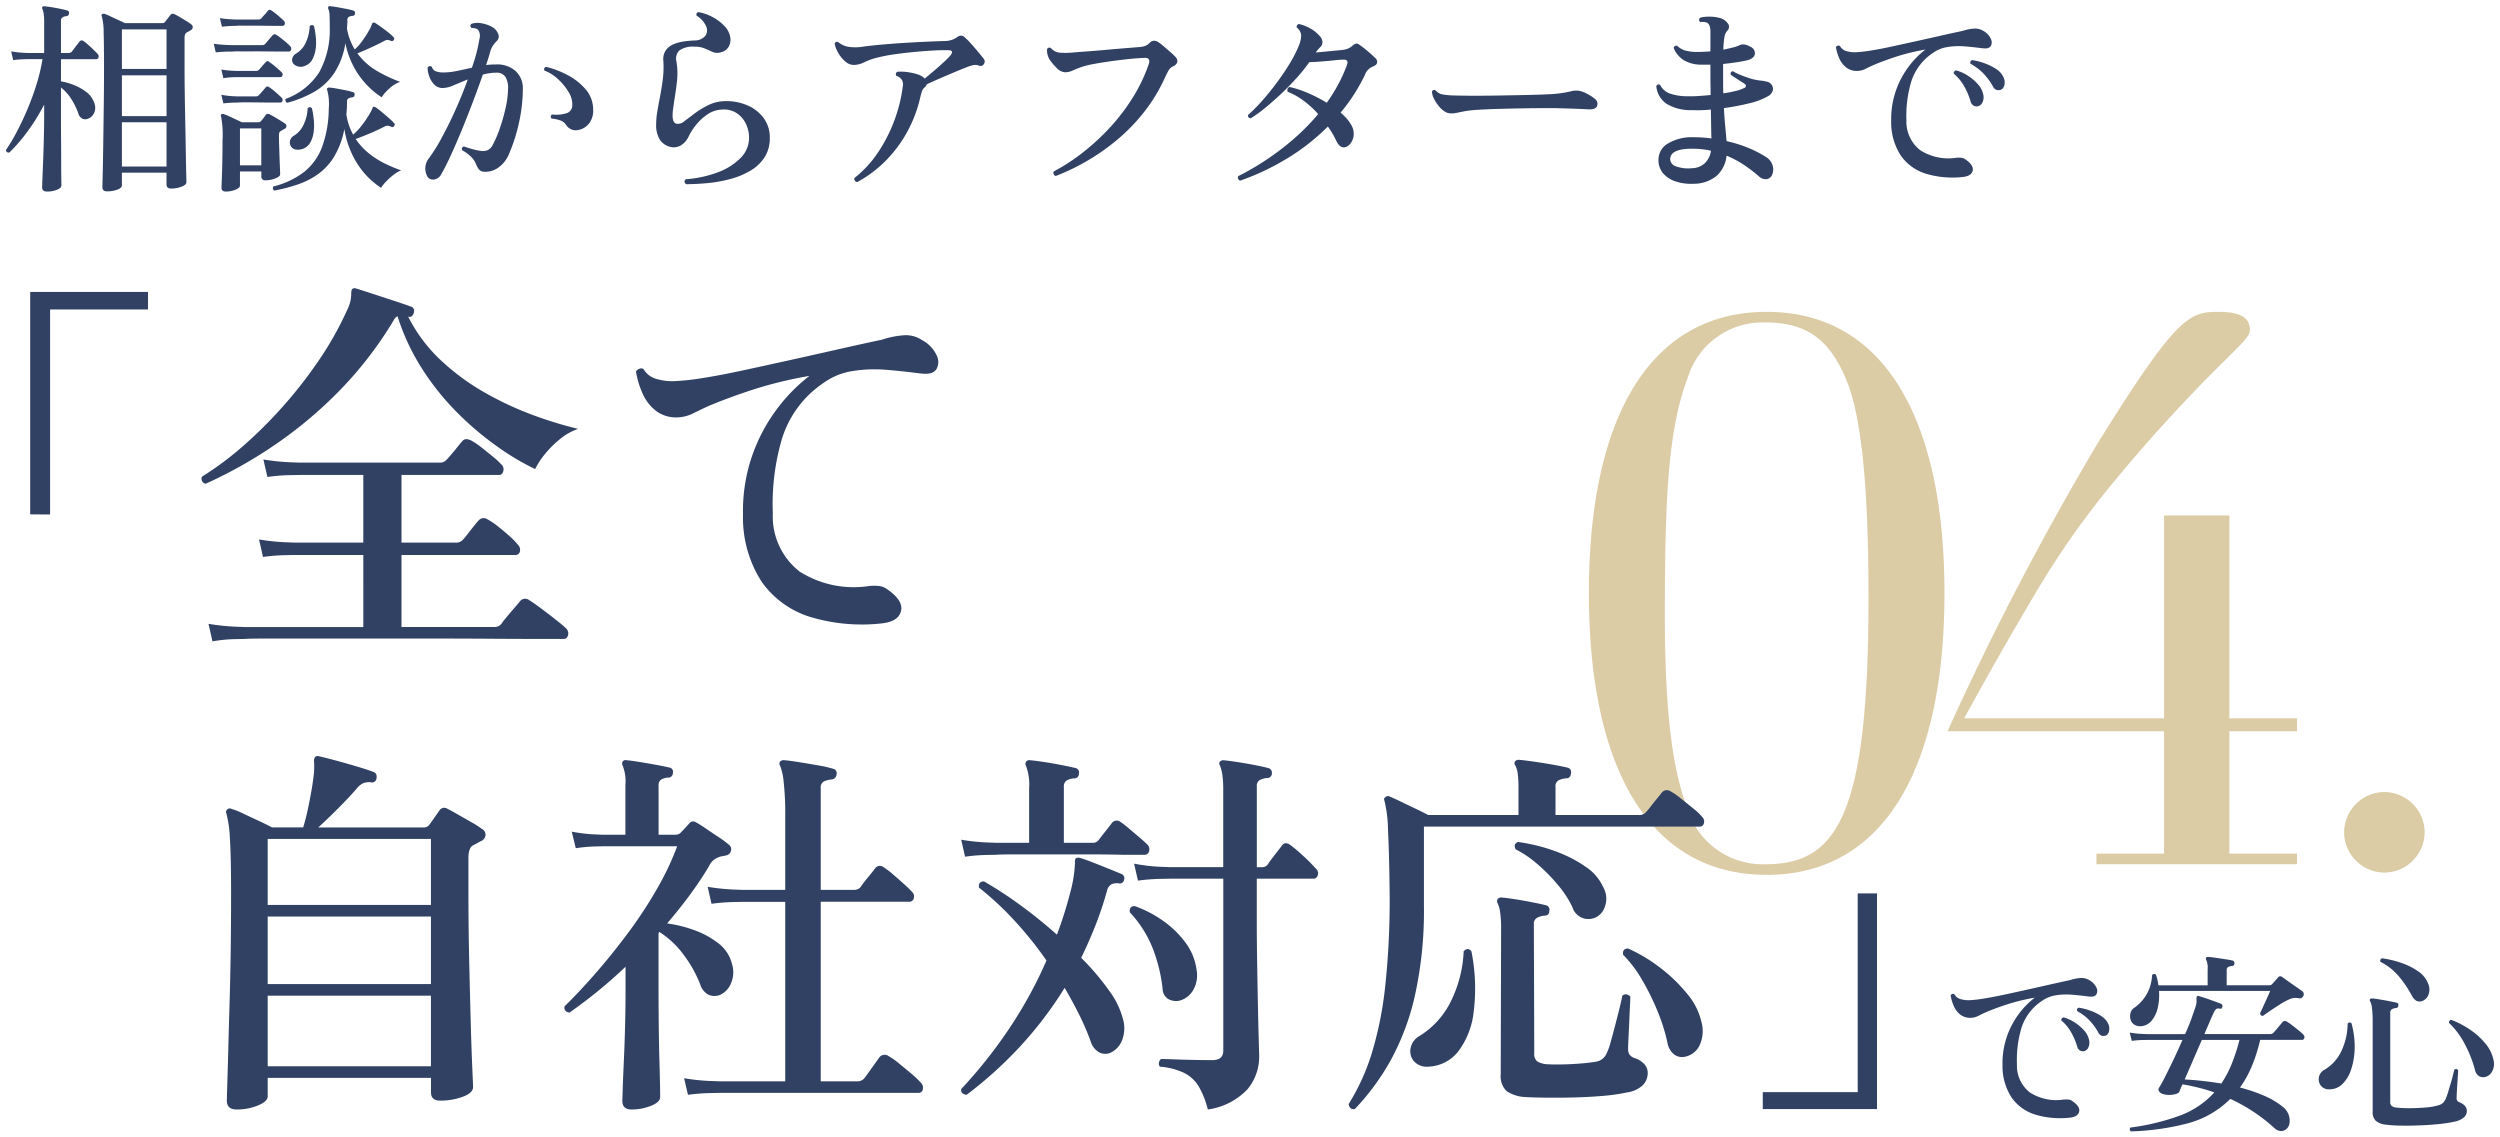
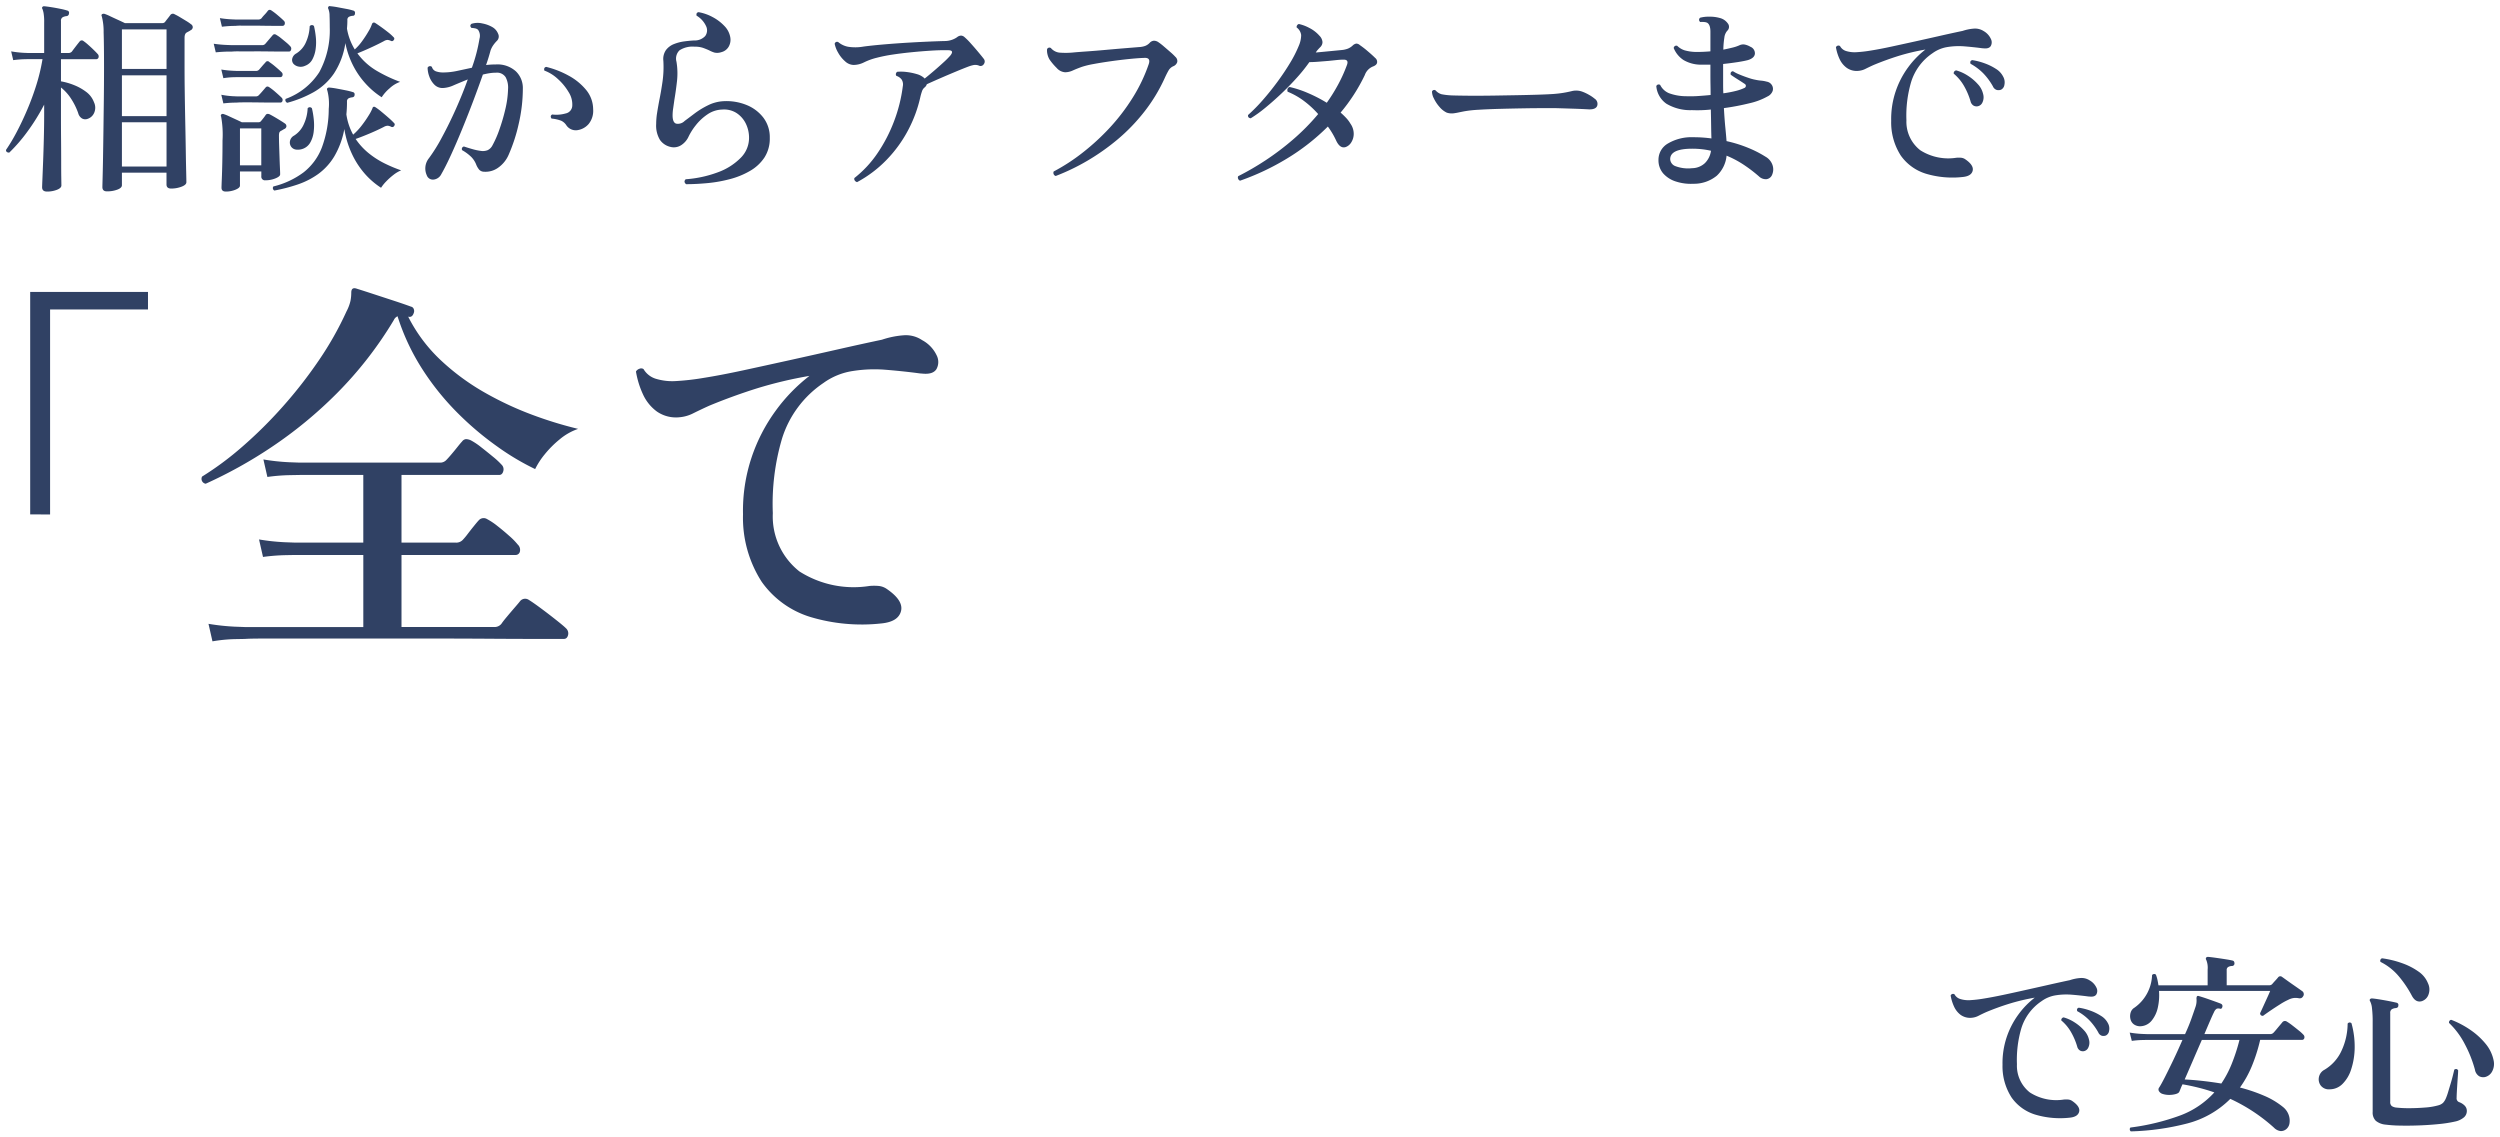
<svg xmlns="http://www.w3.org/2000/svg" width="207.295" height="94.318" viewBox="0 0 207.295 94.318">
  <g id="グループ_68835" data-name="グループ 68835" transform="translate(-164.891 -8398.34)">
    <g id="グループ_67726" data-name="グループ 67726" transform="translate(146.785 8394.421)">
-       <path id="パス_164824" data-name="パス 164824" d="M31.122-22.491c0-14.49-5.04-23.31-14.742-23.31-9.639,0-14.742,8.694-14.742,23.31C1.638-7.812,6.741.882,16.38.882S31.122-7.812,31.122-22.491ZM9.828-40.32a6.485,6.485,0,0,1,6.489-4.6c3.528,0,5.355,1.575,6.678,4.788,1.2,2.9,1.827,8.442,1.827,18.081C24.822-4.1,22.239,0,16.317,0A6.544,6.544,0,0,1,9.765-4.725C8.82-7.308,7.938-11.34,7.938-20.538,7.938-30.3,8.19-35.973,9.828-40.32Zm46.62-3.969c0-.756-.378-1.512-2.583-1.512-2.394,0-3.4.189-10.08,10.962A242.969,242.969,0,0,0,31.374-11.025H49.329V-.882H43.722V0H60.354V-.882H54.747V-11.025h5.607V-12.1H54.747V-28.917H49.329V-12.1H32.76c1.89-3.465,3.717-6.678,5.733-10.08a71.456,71.456,0,0,1,6.867-9.765A132.188,132.188,0,0,1,54.5-41.9C55.755-43.155,56.448-43.785,56.448-44.289ZM70.938-2.646A3.361,3.361,0,0,0,67.6-5.985,3.361,3.361,0,0,0,64.26-2.646,3.361,3.361,0,0,0,67.6.693,3.361,3.361,0,0,0,70.938-2.646Z" transform="translate(148.215 75.579)" fill="#dbcca5" />
      <g id="グループ_67719" data-name="グループ 67719" transform="translate(0 0)">
        <path id="パス_164825" data-name="パス 164825" d="M20.394-9.009V-27.456h9.768V-26H22.044v17ZM35.508,1.518,35.178.066A18.477,18.477,0,0,0,37.307.3l.875.033h9.834V-5.643H42.372l-.841.016a16.354,16.354,0,0,0-1.832.148l-.33-1.452a17.512,17.512,0,0,0,2.112.231l.891.033h5.643v-5.61h-5.28l-.858.016a15.49,15.49,0,0,0-1.815.149l-.33-1.452a17.512,17.512,0,0,0,2.112.231l.891.033H54.351a.7.7,0,0,0,.561-.231q.132-.132.4-.446t.528-.643q.264-.33.363-.429a.45.45,0,0,1,.33-.2,1.039,1.039,0,0,1,.4.1,5.493,5.493,0,0,1,.841.561q.511.4,1.007.809a6.271,6.271,0,0,1,.693.643.532.532,0,0,1,.148.545q-.083.314-.346.314H51.183v5.61h4.488a.739.739,0,0,0,.594-.231,5.283,5.283,0,0,0,.4-.479q.264-.346.545-.693t.379-.446a.54.54,0,0,1,.693-.1,5.493,5.493,0,0,1,.842.561q.511.4,1.007.842a5.588,5.588,0,0,1,.693.709A.6.6,0,0,1,61-5.924a.36.36,0,0,1-.38.281H51.183V.33h7.656a.733.733,0,0,0,.627-.264q.132-.2.462-.594t.66-.776q.33-.379.429-.512a.539.539,0,0,1,.726-.1q.33.2.973.676t1.271.974q.627.495.825.693a.573.573,0,0,1,.181.578q-.083.313-.346.313H62.238q-1.584,0-3.845-.016t-4.851-.016H40.029q-1.452,0-1.815.033l-.858.016A12.778,12.778,0,0,0,35.508,1.518ZM34.947-11.55a.409.409,0,0,1-.3-.594,25.456,25.456,0,0,0,3.333-2.475,36.535,36.535,0,0,0,3.349-3.317,37.25,37.25,0,0,0,3-3.844,26.933,26.933,0,0,0,2.293-4.059,3.562,3.562,0,0,0,.33-.874,3.612,3.612,0,0,0,.066-.677q0-.495.462-.33.429.132,1.336.429l1.815.594q.907.3,1.336.462a.3.3,0,0,1,.231.2.429.429,0,0,1,0,.33q-.132.4-.462.3a12.963,12.963,0,0,0,2.739,3.647,19.137,19.137,0,0,0,3.68,2.69,26.97,26.97,0,0,0,3.993,1.848,32.939,32.939,0,0,0,3.68,1.122,4.79,4.79,0,0,0-1.518.858,8.441,8.441,0,0,0-1.254,1.254,6.3,6.3,0,0,0-.792,1.221A20.885,20.885,0,0,1,59.1-14.652a25.4,25.4,0,0,1-3.3-2.8,21.769,21.769,0,0,1-2.9-3.614,18.31,18.31,0,0,1-2.046-4.372.865.865,0,0,0-.149.1.582.582,0,0,0-.149.2A31.6,31.6,0,0,1,45.8-19.024a35.32,35.32,0,0,1-5.445,4.471A37.564,37.564,0,0,1,34.947-11.55ZM90.981.033A14.838,14.838,0,0,1,85.09-.5a7.707,7.707,0,0,1-4.042-2.921A9.823,9.823,0,0,1,79.5-9.009a13.965,13.965,0,0,1,.71-4.719,14.184,14.184,0,0,1,2.013-3.894,14.15,14.15,0,0,1,2.788-2.871,34.431,34.431,0,0,0-4.422,1.056q-1.98.627-3.894,1.419-.66.3-1.287.61a3.075,3.075,0,0,1-1.188.347,2.78,2.78,0,0,1-1.865-.479A3.637,3.637,0,0,1,71.2-18.975a7.32,7.32,0,0,1-.577-1.881.527.527,0,0,1,.3-.231.342.342,0,0,1,.33.033,1.79,1.79,0,0,0,.99.792,4.708,4.708,0,0,0,1.683.2,20.561,20.561,0,0,0,2.31-.264q1.452-.231,3.284-.627t3.844-.841q2.013-.445,3.977-.891t3.68-.808a7.312,7.312,0,0,1,1.765-.363,2.418,2.418,0,0,1,1.567.4,2.764,2.764,0,0,1,1.2,1.254,1.212,1.212,0,0,1-.017,1.155q-.3.462-1.188.363a2.678,2.678,0,0,1-.33-.033q-1.254-.165-2.657-.28a11.506,11.506,0,0,0-2.756.1A5.576,5.576,0,0,0,86.163-19.9a8.659,8.659,0,0,0-3.432,4.62,19.085,19.085,0,0,0-.759,6.171,5.8,5.8,0,0,0,2.211,4.835,8.386,8.386,0,0,0,5.808,1.2,4.37,4.37,0,0,1,.759,0,1.421,1.421,0,0,1,.693.264q1.386.957,1.155,1.831T90.981.033Z" transform="translate(0.215 55.579)" fill="#304164" stroke="rgba(0,0,0,0)" stroke-width="1" />
-         <path id="パス_164826" data-name="パス 164826" d="M6.5,2.336q-.8,0-.8-.736,0-.128.032-1.184t.08-2.784Q5.856-4.1,5.92-6.256t.1-4.56q.032-2.4.032-4.736,0-3.136-.1-4.592a9.856,9.856,0,0,0-.288-2.064.243.243,0,0,1,.064-.32.281.281,0,0,1,.352-.064,6.293,6.293,0,0,1,.96.384q.608.288,1.264.592t1.136.56h2.592q.192-.608.368-1.424t.32-1.648q.144-.832.208-1.472a7.008,7.008,0,0,0,0-.96.415.415,0,0,1,.128-.352q.1-.1.32-.032.448.1,1.328.336t1.76.5q.88.256,1.36.448.352.1.288.512a.372.372,0,0,1-.48.352,1.283,1.283,0,0,0-.672.1,1.606,1.606,0,0,0-.512.448q-.608.7-1.488,1.584t-1.68,1.616h8.736a.551.551,0,0,0,.448-.192q.192-.256.448-.624t.416-.592A.467.467,0,0,1,24-22.592q.32.16.88.48l1.12.64a7.542,7.542,0,0,1,.848.544.537.537,0,0,1,.3.544.621.621,0,0,1-.4.48q-.128.064-.3.16t-.3.16q-.416.192-.416,1.056v2.688q0,3.008.064,5.856t.128,5.152q.064,2.3.128,3.712t.064,1.6q0,.48-.848.8a5.264,5.264,0,0,1-1.872.32q-.768,0-.768-.672V-.288H9.088V1.248q0,.416-.8.752A4.586,4.586,0,0,1,6.5,2.336ZM9.088-1.248H22.624V-7.1H9.088Zm0-6.816H22.624v-5.6H9.088Zm0-6.56H22.624V-20.1H9.088ZM43.936,1.12l-.32-1.376a16.982,16.982,0,0,0,2.048.224L46.528,0H52V-14.88H48.512l-.832.016a15.929,15.929,0,0,0-1.792.144l-.32-1.408a17.917,17.917,0,0,0,2.064.224l.848.032H52v-6.144a23.561,23.561,0,0,0-.128-2.8,4.926,4.926,0,0,0-.288-1.328.32.32,0,0,1,0-.384.442.442,0,0,1,.32-.1q.416.032,1.216.16t1.616.272a9.2,9.2,0,0,1,1.2.272.379.379,0,0,1,.32.48.439.439,0,0,1-.416.416,1.849,1.849,0,0,0-.624.16.538.538,0,0,0-.272.544v8.448H57.7a.677.677,0,0,0,.544-.224,8.812,8.812,0,0,1,.608-.8q.448-.544.608-.768a.48.48,0,0,1,.672-.1,6.011,6.011,0,0,1,.784.592q.464.4.912.8a8.1,8.1,0,0,1,.672.656.506.506,0,0,1,.16.544.376.376,0,0,1-.384.288H54.944V0h3.008a.71.71,0,0,0,.608-.256q.224-.288.656-.9l.592-.832a.554.554,0,0,1,.768-.1,6.1,6.1,0,0,1,.88.624q.528.432,1.04.864A7.261,7.261,0,0,1,63.232.1a.6.6,0,0,1,.176.576A.352.352,0,0,1,63.04.96H46.528l-.816.016A15.859,15.859,0,0,0,43.936,1.12ZM39.264,2.336q-.768,0-.768-.7,0-.128.032-1.1t.1-2.416q.064-1.44.1-3.008t.032-2.912V-9.5A39.668,39.668,0,0,1,34.112-5.7q-.48-.064-.416-.512,1.28-1.248,2.656-2.832T39.04-12.4A36.432,36.432,0,0,0,41.392-16a23.09,23.09,0,0,0,1.648-3.488H36.9l-.7.016a12.769,12.769,0,0,0-1.568.144L34.3-20.7a13.572,13.572,0,0,0,1.824.224l.768.032h1.856v-4.128a3.556,3.556,0,0,0-.224-1.6.346.346,0,0,1,0-.352.314.314,0,0,1,.32-.1q.384.032,1.072.144t1.392.24q.7.128,1.088.224a.351.351,0,0,1,.288.448.373.373,0,0,1-.416.384,1.36,1.36,0,0,0-.544.16.538.538,0,0,0-.224.512v4.064h1.408a.6.6,0,0,0,.384-.128q.16-.16.384-.4t.416-.464a.408.408,0,0,1,.512-.032q.352.192.864.544t1.04.7a7.687,7.687,0,0,1,.816.608.453.453,0,0,1,.176.512.5.5,0,0,1-.432.384q-.128.032-.32.064a1.137,1.137,0,0,0-.32.1,1.339,1.339,0,0,0-.736.7q-.7,1.184-1.584,2.384t-1.9,2.384a10.72,10.72,0,0,1,2.3.576,7.149,7.149,0,0,1,1.968,1.088,3.058,3.058,0,0,1,1.1,1.664,2.313,2.313,0,0,1-.064,1.616,1.8,1.8,0,0,1-.9.976,1.247,1.247,0,0,1-.96,0,1.414,1.414,0,0,1-.7-.864,10.38,10.38,0,0,0-1.392-2.48,7.521,7.521,0,0,0-2-1.872l-.064.1v4.512q0,1.376.016,2.9t.048,2.848Q41.6-.7,41.616.208t.016,1.1q0,.416-.752.72A4.271,4.271,0,0,1,39.264,2.336Zm47.776,0A7.152,7.152,0,0,0,86.272.4a2.991,2.991,0,0,0-1.2-1.1,5.733,5.733,0,0,0-2-.512.387.387,0,0,1-.08-.352.5.5,0,0,1,.176-.288q.288,0,1.088.032t1.712.048q.912.016,1.456.016.9,0,.9-.8V-16.8H83.872l-.832.016a15.929,15.929,0,0,0-1.792.144l-.32-1.408a14.779,14.779,0,0,0,2.064.256l.848.032h4.48v-6.368a8.4,8.4,0,0,0-.08-1.312,3.306,3.306,0,0,0-.176-.7q-.128-.224-.032-.352a.374.374,0,0,1,.32-.128q.384.032,1.12.144t1.472.256q.736.144,1.088.24a.394.394,0,0,1,.32.448.373.373,0,0,1-.416.384,1.642,1.642,0,0,0-.576.16.548.548,0,0,0-.256.544v6.688h.416a.559.559,0,0,0,.512-.256q.16-.256.576-.784t.576-.752q.256-.352.672-.064a12.157,12.157,0,0,1,1.136.96A12.2,12.2,0,0,1,96-17.632a.506.506,0,0,1,.16.544.376.376,0,0,1-.384.288H91.1v3.36q0,1.792.032,3.664t.064,3.5q.032,1.632.064,2.752T91.3-2.112A4.242,4.242,0,0,1,90.32.672,5.586,5.586,0,0,1,87.04,2.336Zm-20-1.216q-.512-.064-.448-.48a38.979,38.979,0,0,0,3.76-4.688,35.931,35.931,0,0,0,3.312-5.968,30.647,30.647,0,0,0-2.672-3.328,25.594,25.594,0,0,0-2.928-2.72q-.064-.512.416-.512a32.076,32.076,0,0,1,2.992,1.952q1.584,1.152,3.056,2.464a33.522,33.522,0,0,0,1.1-3.472,10.965,10.965,0,0,0,.4-2.544.506.506,0,0,1,.064-.32.6.6,0,0,1,.352-.032q.416.128,1.072.384t1.328.528q.672.272,1.056.432a.373.373,0,0,1,.192.48.351.351,0,0,1-.448.288,1.145,1.145,0,0,0-.592.08.8.8,0,0,0-.368.528,28.475,28.475,0,0,1-.96,2.88q-.544,1.376-1.184,2.688a20.359,20.359,0,0,1,2.3,2.7A6.858,6.858,0,0,1,80-5.184a2.748,2.748,0,0,1-.08,1.808,1.9,1.9,0,0,1-.88.976,1.126,1.126,0,0,1-.944.032,1.513,1.513,0,0,1-.752-.9,21.112,21.112,0,0,0-.976-2.272q-.56-1.12-1.2-2.208A31.635,31.635,0,0,1,71.3-2.7,33.732,33.732,0,0,1,67.04,1.12Zm-.128-19.744-.32-1.408a16.981,16.981,0,0,0,2.048.224l.864.032h2.72v-4.512a4.343,4.343,0,0,0-.256-1.856.346.346,0,0,1,0-.352.319.319,0,0,1,.32-.128q.416.032,1.152.144t1.472.256q.736.144,1.12.24a.379.379,0,0,1,.32.48.373.373,0,0,1-.416.384,1.382,1.382,0,0,0-.592.176.564.564,0,0,0-.24.528v4.64h2.368A.586.586,0,0,0,77.984-20q.192-.256.56-.72t.56-.72a.5.5,0,0,1,.7-.064,8.12,8.12,0,0,1,.72.56l.848.72q.416.352.64.576a.566.566,0,0,1,.16.576.376.376,0,0,1-.384.288H79.936q-1.216-.032-2.864-.032H71.008q-1.184,0-1.5.032l-.832.016A15.021,15.021,0,0,0,66.912-18.624ZM84.7-6.688a1.37,1.37,0,0,1-.928-.128,1.014,1.014,0,0,1-.48-.864,13.236,13.236,0,0,0-.864-3.456,9.5,9.5,0,0,0-1.856-2.88q-.064-.512.416-.512A9.717,9.717,0,0,1,83.344-13.3,8.09,8.09,0,0,1,85.2-11.488a4.815,4.815,0,0,1,.912,2.272,2.436,2.436,0,0,1-.32,1.712A1.866,1.866,0,0,1,84.7-6.688ZM99.232,2.3q-.448.064-.512-.416a17.862,17.862,0,0,0,1.872-4.064,29.923,29.923,0,0,0,1.152-5.648A66.711,66.711,0,0,0,102.112-16q-.032-2.88-.128-4.784a11.1,11.1,0,0,0-.288-2.448q-.1-.224.064-.32a.281.281,0,0,1,.352-.064q.32.128.88.4t1.2.576q.64.3,1.12.56H112.8v-2.24a8.669,8.669,0,0,0-.064-1.2,1.93,1.93,0,0,0-.192-.656.31.31,0,0,1-.032-.352.416.416,0,0,1,.352-.128q.384.032,1.184.144t1.6.256q.8.144,1.184.24a.379.379,0,0,1,.32.48q-.032.416-.416.416a1.7,1.7,0,0,0-.608.16.548.548,0,0,0-.256.544v2.336h6.912a.717.717,0,0,0,.576-.224,5.692,5.692,0,0,0,.4-.48q.272-.352.56-.7t.384-.48a.532.532,0,0,1,.672-.1,5.476,5.476,0,0,1,.864.592q.544.432,1.072.864a4.584,4.584,0,0,1,.72.688.5.5,0,0,1,.144.512.335.335,0,0,1-.336.288H104.96v6.56a32.531,32.531,0,0,1-.752,7.472,20.544,20.544,0,0,1-2.048,5.424A19.918,19.918,0,0,1,99.232,2.3Zm14.24-.992a3.039,3.039,0,0,1-1.664-.5,1.728,1.728,0,0,1-.48-1.392l.032-12.064a9.4,9.4,0,0,0-.08-1.36,2.331,2.331,0,0,0-.208-.752.346.346,0,0,1,0-.352.374.374,0,0,1,.32-.128q.416.032,1.136.144t1.44.256q.72.144,1.1.24a.373.373,0,0,1,.288.48q0,.384-.416.384a1.591,1.591,0,0,0-.592.176.543.543,0,0,0-.272.528l.032,10.688a.81.81,0,0,0,.24.688,1.763,1.763,0,0,0,.816.24q.544.032,1.312.016t1.536-.08q.768-.064,1.28-.16a1.13,1.13,0,0,0,.8-.64,4.933,4.933,0,0,0,.352-.976q.192-.688.4-1.488t.368-1.456q.16-.656.192-.88a.39.39,0,0,1,.352-.128.506.506,0,0,1,.32.192q0,.192-.032.784T121.984-4.9q-.032.736-.064,1.344t-.032.832a.923.923,0,0,0,.112.5.882.882,0,0,0,.432.3,1.876,1.876,0,0,1,.784.48,1.076,1.076,0,0,1,.3.768,1.43,1.43,0,0,1-.384.976,2.4,2.4,0,0,1-1.344.624,15.235,15.235,0,0,1-2.032.288q-1.168.1-2.384.128t-2.256.016Q114.08,1.344,113.472,1.312Zm13.184-3.36a1.093,1.093,0,0,1-.928-.16,1.568,1.568,0,0,1-.576-.992,15.2,15.2,0,0,0-.8-2.56,20.352,20.352,0,0,0-1.28-2.608,10.364,10.364,0,0,0-1.6-2.128q-.064-.512.416-.512a13.127,13.127,0,0,1,2.688,1.616,12.793,12.793,0,0,1,2.24,2.176,5.454,5.454,0,0,1,1.152,2.288,2.817,2.817,0,0,1-.16,1.968A1.709,1.709,0,0,1,126.656-2.048Zm-21.28.832a1.432,1.432,0,0,1-1.248-.448,1.292,1.292,0,0,1-.272-1.088,1.474,1.474,0,0,1,.72-.992,6.988,6.988,0,0,0,2.672-2.992,10.345,10.345,0,0,0,1.008-4.048q.352-.352.64,0a15.654,15.654,0,0,1,.192,5.008,6.683,6.683,0,0,1-1.28,3.3A3.312,3.312,0,0,1,105.376-1.216Zm13.6-12.288a1.377,1.377,0,0,1-1.7-.928,8.565,8.565,0,0,0-1.2-1.84,14.434,14.434,0,0,0-1.7-1.728,8.923,8.923,0,0,0-1.808-1.232q-.224-.448.192-.608a14.687,14.687,0,0,1,3.1.768,10.786,10.786,0,0,1,2.528,1.3,3.979,3.979,0,0,1,1.44,1.68,1.928,1.928,0,0,1,.112,1.68A1.468,1.468,0,0,1,118.976-13.5ZM133.056,2.3V.9h7.872v-16.48h1.6V2.3Z" transform="translate(31.215 93.579)" fill="#304164" stroke="rgba(0,0,0,0)" stroke-width="1" />
        <path id="パス_164827" data-name="パス 164827" d="M8.755,1.207q-.374,0-.374-.357,0-.085.017-.7t.034-1.607q.017-.995.034-2.253T8.5-6.341q.017-1.377.017-2.737,0-1.9-.034-2.915a4.969,4.969,0,0,0-.153-1.318.135.135,0,0,1,.017-.17.3.3,0,0,1,.2-.034,3.714,3.714,0,0,1,.476.2q.306.145.646.3t.578.272h3.094a.293.293,0,0,0,.238-.1q.085-.119.221-.289t.221-.289a.258.258,0,0,1,.357-.051,4.43,4.43,0,0,1,.425.23q.272.162.535.323a3.187,3.187,0,0,1,.383.263.291.291,0,0,1,.153.272.3.3,0,0,1-.187.238,1,1,0,0,1-.153.094q-.085.043-.17.093-.17.1-.17.442v2.465q0,.935.017,2.125t.042,2.423q.026,1.233.042,2.3t.034,1.785q.017.714.017.867,0,.221-.408.374a2.4,2.4,0,0,1-.85.153q-.391,0-.391-.34V-.34H10V.7q0,.221-.382.365A2.414,2.414,0,0,1,8.755,1.207Zm-4.964.017q-.408,0-.408-.357,0-.085.025-.68t.059-1.479q.034-.884.059-1.887T3.553-5.1v-.884A17.025,17.025,0,0,1,2.159-3.74a13.33,13.33,0,0,1-1.5,1.734q-.272,0-.272-.221a14.549,14.549,0,0,0,.884-1.479q.459-.867.884-1.87A21.939,21.939,0,0,0,2.916-7.65a15.744,15.744,0,0,0,.5-2.108H2.261l-.374.009a8.761,8.761,0,0,0-.9.076L.816-10.4a9.118,9.118,0,0,0,1.029.119l.4.017H3.553v-2.516a4.3,4.3,0,0,0-.051-.808,2.374,2.374,0,0,0-.085-.314q-.068-.1-.017-.17a.17.17,0,0,1,.17-.068q.2.017.578.076t.748.136a5.279,5.279,0,0,1,.578.144.184.184,0,0,1,.136.238.221.221,0,0,1-.187.221.87.87,0,0,0-.332.094.322.322,0,0,0-.145.314v2.652h.6a.381.381,0,0,0,.306-.119q.085-.119.306-.408t.323-.408a.22.22,0,0,1,.34-.051,3.71,3.71,0,0,1,.383.306q.229.2.45.417t.323.332a.29.29,0,0,1,.085.3.2.2,0,0,1-.2.145H4.947v1.836a5.32,5.32,0,0,1,1.071.306,4.257,4.257,0,0,1,1.02.569,1.874,1.874,0,0,1,.646.859,1.045,1.045,0,0,1,.008.892.891.891,0,0,1-.535.484.557.557,0,0,1-.468-.034.727.727,0,0,1-.314-.442,5.531,5.531,0,0,0-.587-1.19,3.841,3.841,0,0,0-.842-.935v2.329q0,1.054.009,2.057T4.964-1.2q0,.825.009,1.335t.009.578q0,.221-.374.366A2.245,2.245,0,0,1,3.791,1.224ZM10-.85H13.7V-4.522H10Zm0-4.182H13.7V-8.415H10Zm0-3.91H13.7v-3.281H10ZM18.615,1.224q-.357,0-.357-.323,0-.119.025-.714t.042-1.445q.017-.85.017-1.751A8.316,8.316,0,0,0,18.224-5a.135.135,0,0,1,.017-.17.188.188,0,0,1,.187-.034,3.417,3.417,0,0,1,.442.179q.272.127.569.263t.5.238h1.377a.246.246,0,0,0,.221-.1q.085-.1.2-.247t.179-.247q.1-.153.323-.068.238.119.646.365t.629.4a.271.271,0,0,1,.127.238.273.273,0,0,1-.178.221q-.068.034-.136.077t-.136.076a.279.279,0,0,0-.144.161.966.966,0,0,0-.025.247q0,.357.017.867t.034,1.012q.017.5.034.875T23.12-.2q0,.17-.391.331A2.16,2.16,0,0,1,21.9.289a.3.3,0,0,1-.34-.34V-.442H19.788V.731q0,.187-.374.34A2.09,2.09,0,0,1,18.615,1.224Zm4.029-.085A.227.227,0,0,1,22.559.8a6.9,6.9,0,0,0,2.5-1.165A4.8,4.8,0,0,0,26.58-2.431a9.3,9.3,0,0,0,.57-3.2,4.432,4.432,0,0,0-.119-1.53.184.184,0,0,1,0-.187A.235.235,0,0,1,27.2-7.4a5.927,5.927,0,0,1,.612.085q.374.068.748.144a5.279,5.279,0,0,1,.578.145.187.187,0,0,1,.153.238q0,.17-.2.2a.8.8,0,0,0-.3.085.279.279,0,0,0-.128.272,10.265,10.265,0,0,1-.051,1.054,4.909,4.909,0,0,0,.561,1.683,5.233,5.233,0,0,0,.722-.774,9.5,9.5,0,0,0,.569-.824,3.756,3.756,0,0,0,.306-.578q.034-.136.119-.136.051-.017.153.051a5.134,5.134,0,0,1,.484.365q.3.247.6.51a5.851,5.851,0,0,1,.45.433q.1.1-.017.255a.187.187,0,0,1-.221.051.8.8,0,0,0-.289-.094.677.677,0,0,0-.323.094q-.527.272-1.19.552t-1.156.451a5.453,5.453,0,0,0,1.105,1.2,7.158,7.158,0,0,0,1.326.842,11.749,11.749,0,0,0,1.343.561,2.635,2.635,0,0,0-.646.383,5.276,5.276,0,0,0-.612.552,3.318,3.318,0,0,0-.408.51A6.413,6.413,0,0,1,30.269-.111a6.925,6.925,0,0,1-1.113-1.615,7.789,7.789,0,0,1-.714-2.236,6.874,6.874,0,0,1-.833,2.27A4.972,4.972,0,0,1,26.274-.23a6.5,6.5,0,0,1-1.7.867A13.948,13.948,0,0,1,22.644,1.139Zm1.071-7.276a.229.229,0,0,1-.144-.136.2.2,0,0,1,.008-.187,5.581,5.581,0,0,0,2.788-2.218,7.275,7.275,0,0,0,.867-3.715q0-.561-.017-.96a1.52,1.52,0,0,0-.1-.57.154.154,0,0,1,0-.17.134.134,0,0,1,.17-.051,5.613,5.613,0,0,1,.6.085l.722.136a4.55,4.55,0,0,1,.561.136.187.187,0,0,1,.153.238.18.18,0,0,1-.2.2.794.794,0,0,0-.3.085.279.279,0,0,0-.128.272q0,.17-.009.349t-.025.349a4.825,4.825,0,0,0,.646,1.734,4.413,4.413,0,0,0,.629-.714,8.9,8.9,0,0,0,.527-.816,2.933,2.933,0,0,0,.272-.578.2.2,0,0,1,.119-.119.2.2,0,0,1,.153.034q.187.119.485.332t.587.442a3.726,3.726,0,0,1,.442.4.155.155,0,0,1,.017.238.169.169,0,0,1-.238.068.828.828,0,0,0-.264-.076.583.583,0,0,0-.3.093q-.51.272-1.122.552t-1.088.467A5.34,5.34,0,0,0,31.17-8.764a12.113,12.113,0,0,0,1.9.892,2.5,2.5,0,0,0-.876.536,3.341,3.341,0,0,0-.654.74,6.511,6.511,0,0,1-1.19-.977,6.807,6.807,0,0,1-1.1-1.5,7.164,7.164,0,0,1-.722-2.015,6.225,6.225,0,0,1-.96,2.542,5.064,5.064,0,0,1-1.675,1.53A9.548,9.548,0,0,1,23.715-6.137ZM19.788-.952h1.768v-3.06H19.788Zm-2.006-9.367-.17-.714a10.233,10.233,0,0,0,1.054.1l.459.017h2.5a.34.34,0,0,0,.272-.119q.085-.1.289-.34l.306-.357q.136-.17.34-.017a2.773,2.773,0,0,1,.374.264q.221.179.433.357a2.813,2.813,0,0,1,.315.3.274.274,0,0,1,.076.281q-.043.162-.178.161h-.646q-.459,0-1.1-.009T20.833-10.4H19.72a5.935,5.935,0,0,0-.6.017H18.9q-.229,0-.535.017T17.782-10.319Zm.51-2.125-.17-.714a8.637,8.637,0,0,0,.927.1l.382.017H21.3a.368.368,0,0,0,.272-.1,2.928,2.928,0,0,1,.255-.3,2.928,2.928,0,0,0,.255-.3q.136-.187.34-.034a5.214,5.214,0,0,1,.51.391q.323.272.493.442a.263.263,0,0,1,.076.272.178.178,0,0,1-.178.153h-.7q-.408,0-.91-.008t-.986-.009H19.9a3.583,3.583,0,0,0-.451.017l-.357.009Q18.734-12.495,18.292-12.444ZM25.024-2.329a1.211,1.211,0,0,1-.544.077.6.6,0,0,1-.425-.213.609.609,0,0,1-.119-.5.652.652,0,0,1,.34-.451A2.122,2.122,0,0,0,25.1-4.4a3.42,3.42,0,0,0,.3-1.275.217.217,0,0,1,.357,0,7,7,0,0,1,.153.935,4.56,4.56,0,0,1-.008,1,2.369,2.369,0,0,1-.272.876A1.158,1.158,0,0,1,25.024-2.329ZM25.177-9.2a.844.844,0,0,1-.536.059.771.771,0,0,1-.417-.229.494.494,0,0,1-.1-.434.652.652,0,0,1,.323-.417,2.043,2.043,0,0,0,.833-.986,3.517,3.517,0,0,0,.289-1.275.224.224,0,0,1,.357-.017,7.022,7.022,0,0,1,.153.926,4.091,4.091,0,0,1-.017.986,2.5,2.5,0,0,1-.272.858A1.123,1.123,0,0,1,25.177-9.2Zm-6.766,1.02-.17-.714a8.638,8.638,0,0,0,.926.1l.383.017h1.564a.346.346,0,0,0,.255-.1l.264-.306q.161-.187.263-.289a.2.2,0,0,1,.34-.034,5.214,5.214,0,0,1,.51.391q.323.272.493.442a.252.252,0,0,1,.076.264.175.175,0,0,1-.178.144h-3.57l-.357.008A6.287,6.287,0,0,0,18.411-8.177Zm0,2.091-.17-.714a6.8,6.8,0,0,0,.926.119l.383.017h1.564a.322.322,0,0,0,.255-.119q.1-.1.264-.289l.263-.306q.136-.187.34-.034a4.732,4.732,0,0,1,.51.4q.323.28.493.451a.252.252,0,0,1,.076.263.175.175,0,0,1-.178.145h-.612q-.476,0-1.114-.009t-1.156-.008q-.519,0-.688.017l-.357.009Q18.853-6.137,18.411-6.086ZM35.275-.136a1.355,1.355,0,0,1,.187-1.411,13.711,13.711,0,0,0,1.1-1.777Q37.145-4.4,37.7-5.644t.978-2.431q-.629.255-1.165.485a2.4,2.4,0,0,1-.91.229A.942.942,0,0,1,35.9-7.65a1.823,1.823,0,0,1-.417-.68,2.192,2.192,0,0,1-.136-.714.222.222,0,0,1,.357-.068.538.538,0,0,0,.332.366,1.766,1.766,0,0,0,.62.094,5.437,5.437,0,0,0,1.139-.128l1.224-.263a13.293,13.293,0,0,0,.629-2.4.861.861,0,0,0-.119-.748.488.488,0,0,0-.255-.119,1.513,1.513,0,0,0-.289-.034q-.187-.187,0-.34a1.673,1.673,0,0,1,.892-.034,2.662,2.662,0,0,1,.841.306,1.1,1.1,0,0,1,.476.552.505.505,0,0,1-.1.587,2.682,2.682,0,0,0-.306.365,1.836,1.836,0,0,0-.221.434q-.068.255-.161.561t-.212.646A6.572,6.572,0,0,1,41-9.316a2.275,2.275,0,0,1,1.666.57,1.912,1.912,0,0,1,.578,1.419,13.02,13.02,0,0,1-.34,2.924,13.663,13.663,0,0,1-.833,2.567,2.545,2.545,0,0,1-.9,1.1,1.8,1.8,0,0,1-1.156.315.547.547,0,0,1-.391-.17,1.567,1.567,0,0,1-.255-.442,1.873,1.873,0,0,0-.4-.612,3.582,3.582,0,0,0-.757-.561.206.206,0,0,1,.153-.306q.289.1.714.221a4.554,4.554,0,0,0,.765.153,1.106,1.106,0,0,0,.476-.068.877.877,0,0,0,.408-.408,8.386,8.386,0,0,0,.561-1.275,15.369,15.369,0,0,0,.5-1.7,8.129,8.129,0,0,0,.229-1.683,1.823,1.823,0,0,0-.2-.986.849.849,0,0,0-.8-.374,3.519,3.519,0,0,0-.544.043q-.272.043-.544.111-.357,1.02-.8,2.193t-.918,2.329Q37.74-2.8,37.29-1.819t-.807,1.6a.812.812,0,0,1-.646.451A.536.536,0,0,1,35.275-.136ZM47.7-3.859a.942.942,0,0,1-.867-.442,1.037,1.037,0,0,0-.408-.348,2.905,2.905,0,0,0-.8-.178q-.153-.221.051-.34a2.783,2.783,0,0,0,1.114-.085.678.678,0,0,0,.552-.629,1.894,1.894,0,0,0-.3-1.139,4.613,4.613,0,0,0-.893-1.088,3.337,3.337,0,0,0-1.122-.7q-.068-.255.153-.306a7.624,7.624,0,0,1,1.853.722,4.871,4.871,0,0,1,1.453,1.182,2.534,2.534,0,0,1,.587,1.6A1.732,1.732,0,0,1,48.7-4.378,1.518,1.518,0,0,1,47.7-3.859ZM56.78.612q-.238-.2-.034-.408a9.512,9.512,0,0,0,2.669-.578A5.09,5.09,0,0,0,61.3-1.564,2.33,2.33,0,0,0,62-3.213a2.661,2.661,0,0,0-.272-1.207,2.182,2.182,0,0,0-.765-.867,1.911,1.911,0,0,0-1.173-.289,2.265,2.265,0,0,0-1.249.408,4.244,4.244,0,0,0-.969.909,4.962,4.962,0,0,0-.586.927,1.657,1.657,0,0,1-.569.68,1.128,1.128,0,0,1-.944.17,1.45,1.45,0,0,1-.859-.578A2.289,2.289,0,0,1,54.3-4.386a5.848,5.848,0,0,1,.076-.91q.076-.484.179-1.029.153-.748.272-1.581a8.609,8.609,0,0,0,.068-1.717,1.293,1.293,0,0,1,.221-.892,1.527,1.527,0,0,1,.663-.493,3.606,3.606,0,0,1,.859-.221q.45-.059.807-.076a1.177,1.177,0,0,0,.918-.365.791.791,0,0,0,.085-.8,1.959,1.959,0,0,0-.8-.892q-.051-.255.17-.289a3.812,3.812,0,0,1,1.164.408,3.754,3.754,0,0,1,.969.731,1.771,1.771,0,0,1,.485.9,1.159,1.159,0,0,1-.111.8.971.971,0,0,1-.62.476,1.041,1.041,0,0,1-.578.034,2.457,2.457,0,0,1-.442-.187q-.221-.1-.493-.2a2.073,2.073,0,0,0-.714-.1,1.971,1.971,0,0,0-1.241.3.952.952,0,0,0-.255.943,5.837,5.837,0,0,1,.042,1.632q-.093.816-.212,1.513-.051.374-.1.706a4,4,0,0,0-.051.6q0,.6.3.688a.789.789,0,0,0,.705-.229q.323-.238.816-.612a6.847,6.847,0,0,1,1.113-.68,3.225,3.225,0,0,1,1.266-.34,4.429,4.429,0,0,1,1.913.306,3.317,3.317,0,0,1,1.411,1.054,2.681,2.681,0,0,1,.535,1.683,2.887,2.887,0,0,1-.442,1.624A3.542,3.542,0,0,1,62.1-.5a6.566,6.566,0,0,1-1.641.68,11.333,11.333,0,0,1-1.87.34Q57.63.612,56.78.612ZM70.958.442a.338.338,0,0,1-.187-.127A.234.234,0,0,1,70.737.1,9.1,9.1,0,0,0,72.65-1.955,12.609,12.609,0,0,0,74.018-4.59,12.57,12.57,0,0,0,74.749-7.5a.762.762,0,0,0-.093-.561.863.863,0,0,0-.434-.306.205.205,0,0,1-.042-.187.238.238,0,0,1,.11-.153,3.606,3.606,0,0,1,.773.017,4.93,4.93,0,0,1,.833.17,1.537,1.537,0,0,1,.6.306l.034.034.034.034q.34-.272.757-.629t.791-.7a6.859,6.859,0,0,0,.578-.578q.34-.425-.136-.442-.646-.017-1.453.034t-1.658.136q-.85.085-1.6.2a12.788,12.788,0,0,0-1.258.255,5.243,5.243,0,0,0-1.037.374,1.961,1.961,0,0,1-.884.221,1.071,1.071,0,0,1-.705-.306,2.663,2.663,0,0,1-.578-.723,2.364,2.364,0,0,1-.28-.722.2.2,0,0,1,.306-.136,1.763,1.763,0,0,0,.825.382A3.857,3.857,0,0,0,71.5-10.8q.646-.085,1.5-.161t1.777-.136q.927-.059,1.819-.1t1.606-.06a1.82,1.82,0,0,0,.595-.093,1.736,1.736,0,0,0,.459-.23.534.534,0,0,1,.332-.128.467.467,0,0,1,.281.128,5.1,5.1,0,0,1,.5.5q.314.348.62.714t.476.587a.361.361,0,0,1,.076.238.359.359,0,0,1-.076.2.309.309,0,0,1-.408.119.811.811,0,0,0-.442-.043,2.834,2.834,0,0,0-.391.111q-.408.153-1.062.425t-1.317.561q-.663.289-1.105.493a.544.544,0,0,1-.17.255.669.669,0,0,0-.221.306,4.714,4.714,0,0,0-.136.459,10.919,10.919,0,0,1-1.045,2.831,10.679,10.679,0,0,1-1.785,2.44A9.945,9.945,0,0,1,70.958.442Zm16.473-.51a.256.256,0,0,1-.17-.145.271.271,0,0,1,0-.229A15.8,15.8,0,0,0,89.658-2,18.97,18.97,0,0,0,91.919-4.08a16.556,16.556,0,0,0,1.9-2.491,13.422,13.422,0,0,0,1.326-2.78q.17-.527-.34-.51-.544.017-1.292.094t-1.53.187q-.782.111-1.42.23a7.051,7.051,0,0,0-.977.238q-.425.153-.748.3a1.535,1.535,0,0,1-.629.144,1.016,1.016,0,0,1-.7-.357,4.87,4.87,0,0,1-.578-.68,1.453,1.453,0,0,1-.187-.459,1.346,1.346,0,0,1-.034-.408.208.208,0,0,1,.323-.1,1.088,1.088,0,0,0,.688.374,6.528,6.528,0,0,0,1.232-.017q.374-.034,1.1-.085t1.555-.127q.833-.076,1.573-.136l1.147-.093a1.744,1.744,0,0,0,.51-.094,1.048,1.048,0,0,0,.374-.247.527.527,0,0,1,.357-.187.656.656,0,0,1,.34.1,4.542,4.542,0,0,1,.476.366q.289.247.561.484a4.79,4.79,0,0,1,.408.391.46.46,0,0,1,.153.425.551.551,0,0,1-.306.34.856.856,0,0,0-.408.349,7.146,7.146,0,0,0-.323.637,13.7,13.7,0,0,1-1.708,2.813,15.267,15.267,0,0,1-2.227,2.3,18.39,18.39,0,0,1-2.516,1.768A17.743,17.743,0,0,1,87.431-.068Zm15.283.391a.283.283,0,0,1-.161-.162.253.253,0,0,1,.008-.213,22.455,22.455,0,0,0,2.244-1.3,22.2,22.2,0,0,0,2.286-1.726,18.145,18.145,0,0,0,2.1-2.125,7.9,7.9,0,0,0-1.147-1.062,6.091,6.091,0,0,0-1.386-.79q-.085-.306.17-.391a8.569,8.569,0,0,1,1.513.5,11.989,11.989,0,0,1,1.564.807,14.405,14.405,0,0,0,.935-1.5,12.156,12.156,0,0,0,.731-1.615q.187-.476-.289-.459a5.343,5.343,0,0,0-.569.034l-.655.068-.85.068q-.425.034-.748.034a13.232,13.232,0,0,1-1.028,1.283q-.6.671-1.284,1.318t-1.335,1.181a10.759,10.759,0,0,1-1.215.876q-.255-.034-.221-.272a13.793,13.793,0,0,0,1.207-1.224q.629-.714,1.224-1.522t1.063-1.589a9.959,9.959,0,0,0,.723-1.428,2.293,2.293,0,0,0,.187-.867.918.918,0,0,0-.374-.629.244.244,0,0,1,.043-.187.231.231,0,0,1,.145-.1,3.364,3.364,0,0,1,.858.323,2.753,2.753,0,0,1,.841.646.839.839,0,0,1,.255.527.586.586,0,0,1-.187.425q-.119.119-.2.212a1.61,1.61,0,0,0-.17.23q.561-.051,1.173-.111l.969-.094a1.913,1.913,0,0,0,.527-.119,1.309,1.309,0,0,0,.374-.238.584.584,0,0,1,.314-.178.457.457,0,0,1,.3.127,7.455,7.455,0,0,1,.646.5q.391.331.629.569a.411.411,0,0,1,.153.383q-.034.213-.374.332a1.2,1.2,0,0,0-.646.7,14.606,14.606,0,0,1-2.006,3.111,5.921,5.921,0,0,1,.467.451,2.565,2.565,0,0,1,.349.468,1.458,1.458,0,0,1,.272.858,1.33,1.33,0,0,1-.212.705.9.9,0,0,1-.451.374q-.459.153-.782-.51a6.6,6.6,0,0,0-.7-1.19,17.845,17.845,0,0,1-3.4,2.66A20.454,20.454,0,0,1,102.714.323ZM119.85-5.321a1.8,1.8,0,0,1-.6-.476,2.988,2.988,0,0,1-.467-.706,1.234,1.234,0,0,1-.153-.569.194.194,0,0,1,.306-.085,1,1,0,0,0,.5.314,5.675,5.675,0,0,0,.825.094q.493.017,1.385.025t2.083-.009l1.972-.034q.952-.017,1.734-.042t1.275-.059q.442-.034.807-.094t.706-.144a1.487,1.487,0,0,1,.833.034,3.5,3.5,0,0,1,.6.28,2.963,2.963,0,0,1,.459.314.511.511,0,0,1,.213.587q-.111.315-.689.3-.578-.034-1.352-.059t-1.4-.043h-1.02q-.731,0-1.691.017t-1.938.043q-.977.026-1.777.076a9.282,9.282,0,0,0-1.207.136l-.17.034-.17.034a5.12,5.12,0,0,1-.535.094A1.329,1.329,0,0,1,119.85-5.321ZM140.3.578a3.989,3.989,0,0,1-1.445-.187A2.337,2.337,0,0,1,137.8-.28a1.663,1.663,0,0,1-.391-1.131,1.551,1.551,0,0,1,.8-1.36,3.834,3.834,0,0,1,2.091-.51,10.814,10.814,0,0,1,1.5.1q-.017-.442-.025-1.054t-.025-1.343a10.5,10.5,0,0,1-1.564.051,3.868,3.868,0,0,1-2.125-.536,1.987,1.987,0,0,1-.833-1.453.208.208,0,0,1,.323-.1,1.417,1.417,0,0,0,.74.688,4.159,4.159,0,0,0,1.42.247,9.928,9.928,0,0,0,1-.017q.51-.034,1.02-.085,0-.391-.008-.807t-.008-.808v-.9h-.867a2.856,2.856,0,0,1-1.36-.382,2.145,2.145,0,0,1-.816-.995.215.215,0,0,1,.289-.187,1.541,1.541,0,0,0,.612.374,3.684,3.684,0,0,0,1.02.136q.544,0,1.122-.051v-1.632q0-.561-.255-.731a.671.671,0,0,0-.272-.068,1.364,1.364,0,0,0-.306,0,.212.212,0,0,1-.017-.357,2.684,2.684,0,0,1,.765-.085,2.933,2.933,0,0,1,.833.1,1.151,1.151,0,0,1,.688.45.447.447,0,0,1-.042.621,1.035,1.035,0,0,0-.238.561,7.217,7.217,0,0,0-.085,1q.425-.085.765-.17a3.232,3.232,0,0,0,.561-.187.739.739,0,0,1,.434-.068,1.5,1.5,0,0,1,.484.187.585.585,0,0,1,.374.578q-.034.357-.578.527-.323.085-.875.17t-1.182.153v1.717q0,.374.017.714a9.264,9.264,0,0,0,1.046-.2,3.758,3.758,0,0,0,.688-.238.2.2,0,0,0,.136-.178.2.2,0,0,0-.119-.179q-.2-.136-.578-.374t-.561-.374q-.051-.255.187-.289a3.028,3.028,0,0,0,.536.272q.366.153.748.28a3.94,3.94,0,0,0,.6.161,3.481,3.481,0,0,0,.451.068,2.649,2.649,0,0,1,.467.085.61.61,0,0,1,.416.272.583.583,0,0,1,.077.484.808.808,0,0,1-.425.467,5.545,5.545,0,0,1-1.513.57,19.641,19.641,0,0,1-2.108.4q.051.935.119,1.615t.1,1.122a10.865,10.865,0,0,1,1.819.569,9.02,9.02,0,0,1,1.411.723,1.26,1.26,0,0,1,.57.663,1.11,1.11,0,0,1-.008.8.591.591,0,0,1-.467.4.815.815,0,0,1-.638-.23,11.943,11.943,0,0,0-1.232-.944,8.261,8.261,0,0,0-1.453-.774,2.6,2.6,0,0,1-.816,1.666A2.99,2.99,0,0,1,140.3.578Zm-.1-1.292a1.575,1.575,0,0,0,1.063-.425,1.781,1.781,0,0,0,.5-1.02,6.8,6.8,0,0,0-.757-.128,7.156,7.156,0,0,0-.79-.043q-1.836,0-1.836.867a.652.652,0,0,0,.451.586A2.967,2.967,0,0,0,140.2-.714Zm22.423.731a7.644,7.644,0,0,1-3.035-.272,3.97,3.97,0,0,1-2.083-1.5,5.06,5.06,0,0,1-.8-2.881,7.194,7.194,0,0,1,.365-2.431,7.307,7.307,0,0,1,1.037-2.006,7.289,7.289,0,0,1,1.436-1.479,17.737,17.737,0,0,0-2.278.544q-1.02.323-2.006.731-.34.153-.663.314a1.584,1.584,0,0,1-.612.179,1.432,1.432,0,0,1-.961-.247,1.874,1.874,0,0,1-.6-.74,3.771,3.771,0,0,1-.3-.969.225.225,0,0,1,.34-.1.849.849,0,0,0,.493.408,2.425,2.425,0,0,0,.867.1,10.592,10.592,0,0,0,1.19-.136q.748-.119,1.692-.323t1.98-.433q1.037-.229,2.048-.459t1.9-.416a3.767,3.767,0,0,1,.91-.187,1.312,1.312,0,0,1,.824.2,1.437,1.437,0,0,1,.6.646.624.624,0,0,1-.008.6q-.153.238-.6.187a1.405,1.405,0,0,1-.187-.017q-.646-.085-1.368-.144a5.927,5.927,0,0,0-1.419.051,2.873,2.873,0,0,0-1.258.519,4.461,4.461,0,0,0-1.768,2.38,9.832,9.832,0,0,0-.391,3.179A2.99,2.99,0,0,0,159.12-2.2a4.32,4.32,0,0,0,2.992.62,2.252,2.252,0,0,1,.391,0,.732.732,0,0,1,.357.136q.714.493.6.944T162.622.017Zm1.258-5.865a.517.517,0,0,1-.34-.051.556.556,0,0,1-.255-.357,5.858,5.858,0,0,0-.527-1.249,3.765,3.765,0,0,0-.867-1.046.22.22,0,0,1,.042-.179.248.248,0,0,1,.161-.094,3.525,3.525,0,0,1,.969.442,3.975,3.975,0,0,1,.825.7,1.747,1.747,0,0,1,.434.8,1,1,0,0,1-.051.714A.54.54,0,0,1,163.88-5.848Zm1.938-1.377a.589.589,0,0,1-.357.025.522.522,0,0,1-.323-.3,5.223,5.223,0,0,0-.765-1.045,4.431,4.431,0,0,0-1.088-.825q-.085-.238.136-.306a5.217,5.217,0,0,1,1,.255,4.579,4.579,0,0,1,.961.467,1.6,1.6,0,0,1,.6.637.961.961,0,0,1,.111.68A.534.534,0,0,1,165.818-7.225Z" transform="translate(18.215 18.579)" fill="#304164" stroke="rgba(0,0,0,0)" stroke-width="1" />
        <path id="パス_164828" data-name="パス 164828" d="M11.5.016A7.194,7.194,0,0,1,8.648-.24a3.737,3.737,0,0,1-1.96-1.416,4.763,4.763,0,0,1-.752-2.712A6.771,6.771,0,0,1,6.28-6.656a6.877,6.877,0,0,1,.976-1.888A6.861,6.861,0,0,1,8.608-9.936a16.694,16.694,0,0,0-2.144.512q-.96.3-1.888.688-.32.144-.624.3a1.491,1.491,0,0,1-.576.168,1.348,1.348,0,0,1-.9-.232,1.763,1.763,0,0,1-.56-.7,3.549,3.549,0,0,1-.28-.912.212.212,0,0,1,.32-.1.8.8,0,0,0,.464.384,2.283,2.283,0,0,0,.816.1,9.969,9.969,0,0,0,1.12-.128q.7-.112,1.592-.3t1.864-.408q.976-.216,1.928-.432t1.784-.392a3.545,3.545,0,0,1,.856-.176,1.235,1.235,0,0,1,.776.192,1.353,1.353,0,0,1,.568.608.588.588,0,0,1-.008.56q-.144.224-.56.176a1.323,1.323,0,0,1-.176-.016q-.608-.08-1.288-.136a5.578,5.578,0,0,0-1.336.048,2.7,2.7,0,0,0-1.184.488A4.2,4.2,0,0,0,7.5-7.408a9.253,9.253,0,0,0-.368,2.992A2.814,2.814,0,0,0,8.208-2.072a4.066,4.066,0,0,0,2.816.584,2.119,2.119,0,0,1,.368,0,.689.689,0,0,1,.336.128q.672.464.56.888T11.5.016ZM12.688-5.5a.486.486,0,0,1-.32-.048.524.524,0,0,1-.24-.336,5.513,5.513,0,0,0-.5-1.176,3.543,3.543,0,0,0-.816-.984.207.207,0,0,1,.04-.168.234.234,0,0,1,.152-.088,3.318,3.318,0,0,1,.912.416,3.742,3.742,0,0,1,.776.656,1.645,1.645,0,0,1,.408.752.939.939,0,0,1-.048.672A.508.508,0,0,1,12.688-5.5Zm1.824-1.3a.554.554,0,0,1-.336.024.492.492,0,0,1-.3-.28,4.915,4.915,0,0,0-.72-.984,4.171,4.171,0,0,0-1.024-.776q-.08-.224.128-.288a4.91,4.91,0,0,1,.944.24,4.309,4.309,0,0,1,.9.44,1.508,1.508,0,0,1,.568.6.9.9,0,0,1,.1.64A.5.5,0,0,1,14.512-6.8Zm2.064,7.952a.222.222,0,0,1-.088-.16.193.193,0,0,1,.056-.16A18.693,18.693,0,0,0,20.712-.184,7.232,7.232,0,0,0,23.5-2.08q-.64-.224-1.312-.392t-1.328-.28q-.1.208-.16.368l-.1.24q-.048.128-.3.2a2.008,2.008,0,0,1-.56.072,1.742,1.742,0,0,1-.584-.1.532.532,0,0,1-.256-.224.27.27,0,0,1,.032-.3q.176-.272.488-.888t.7-1.424q.384-.808.736-1.624H17.952l-.416.008a7.51,7.51,0,0,0-.88.072L16.48-7.04a8.958,8.958,0,0,0,1.032.112l.424.016h3.136q.32-.7.52-1.264t.328-.944a1.63,1.63,0,0,0,.1-.72.386.386,0,0,1,.032-.192q.048-.08.176-.032.064.016.328.1t.584.2q.32.112.584.208t.328.128a.207.207,0,0,1,.112.256q-.048.208-.224.144a.4.4,0,0,0-.256.016.606.606,0,0,0-.208.272q-.1.192-.312.68t-.488,1.144h5.44a.359.359,0,0,0,.288-.112q.08-.08.232-.264t.3-.36q.152-.176.2-.24a.275.275,0,0,1,.368-.064,4.638,4.638,0,0,1,.472.328q.28.216.536.424a3.187,3.187,0,0,1,.368.336.283.283,0,0,1,.08.288.188.188,0,0,1-.192.144H27.3a13.853,13.853,0,0,1-.7,2.2,8.73,8.73,0,0,1-.976,1.752,13.533,13.533,0,0,1,1.984.672,6.479,6.479,0,0,1,1.568.928,1.484,1.484,0,0,1,.48.648,1.421,1.421,0,0,1,.08.688.78.78,0,0,1-.256.5.7.7,0,0,1-.464.176.917.917,0,0,1-.576-.288,14.357,14.357,0,0,0-3.616-2.384A7.814,7.814,0,0,1,21.28.488,20.783,20.783,0,0,1,16.576,1.152Zm.848-8.72a.9.9,0,0,1-.592-.152.748.748,0,0,1-.288-.44A1.015,1.015,0,0,1,16.56-8.7a.7.7,0,0,1,.32-.408,3.449,3.449,0,0,0,1.456-2.7.222.222,0,0,1,.16-.088.193.193,0,0,1,.16.056,2.886,2.886,0,0,1,.128.432q.048.224.08.448h4.08v-1.3a1.716,1.716,0,0,0-.112-.8.18.18,0,0,1-.016-.192.208.208,0,0,1,.176-.064q.208.016.608.072t.808.12q.408.064.6.112.16.032.16.24a.2.2,0,0,1-.224.208.691.691,0,0,0-.3.088.282.282,0,0,0-.12.264v1.248h3.536a.326.326,0,0,0,.24-.1q.08-.1.24-.272t.24-.272a.226.226,0,0,1,.336-.048q.048.032.28.2t.528.376q.3.208.552.384t.336.24a.278.278,0,0,1,.1.192.267.267,0,0,1-.048.208.347.347,0,0,1-.152.152.416.416,0,0,1-.248.008,1.444,1.444,0,0,0-.4-.008,1.432,1.432,0,0,0-.448.152,5.217,5.217,0,0,0-.64.352q-.384.24-.768.5t-.672.472q-.24,0-.24-.224.048-.1.16-.344t.248-.544l.256-.56q.12-.264.168-.392H18.912a4.7,4.7,0,0,1-.1,1.384,2.559,2.559,0,0,1-.5,1.064A1.251,1.251,0,0,1,17.424-7.568ZM24.08-2.816a8.7,8.7,0,0,0,.848-1.6,15.445,15.445,0,0,0,.656-2.016h-3.12Q22.1-5.6,21.712-4.7T21.04-3.152q.7.032,1.48.12T24.08-2.816ZM37.7.592a1.487,1.487,0,0,1-.816-.32.964.964,0,0,1-.256-.736V-7.888a9.309,9.309,0,0,0-.056-1.168,1.653,1.653,0,0,0-.152-.576.155.155,0,0,1-.016-.176.238.238,0,0,1,.176-.064q.208.016.608.08t.808.144q.408.08.6.128a.19.19,0,0,1,.16.24q0,.176-.208.208a.736.736,0,0,0-.336.1.349.349,0,0,0-.128.32V-1.3a.415.415,0,0,0,.128.352.838.838,0,0,0,.4.128,9.251,9.251,0,0,0,1.056.048q.656,0,1.328-.056a5.306,5.306,0,0,0,1.088-.184.914.914,0,0,0,.376-.2,1.272,1.272,0,0,0,.232-.36,4.6,4.6,0,0,0,.184-.512q.1-.336.216-.72t.192-.7q.08-.32.112-.464.208-.128.32.064,0,.128-.024.456t-.048.7q-.024.376-.04.688t-.016.44a.334.334,0,0,0,.224.352,1.219,1.219,0,0,1,.44.28.619.619,0,0,1,.184.456.7.7,0,0,1-.216.5,1.647,1.647,0,0,1-.76.368,10.617,10.617,0,0,1-1.328.208q-.784.08-1.632.112T38.9.672A10.9,10.9,0,0,1,37.7.592Zm-4.64-2.928a.844.844,0,0,1-.736-.312.871.871,0,0,1-.152-.7.878.878,0,0,1,.456-.608,3.536,3.536,0,0,0,1.424-1.592,5.4,5.4,0,0,0,.5-2.232.2.2,0,0,1,.32-.032,7.234,7.234,0,0,1,.264,2.056A6,6,0,0,1,34.848-4a2.952,2.952,0,0,1-.72,1.216A1.5,1.5,0,0,1,33.056-2.336ZM45.968-3.36a.723.723,0,0,1-.5-.056.785.785,0,0,1-.36-.552,10.192,10.192,0,0,0-.832-2.1A6.57,6.57,0,0,0,42.96-7.84.23.23,0,0,1,43-8.016a.176.176,0,0,1,.152-.08,7.557,7.557,0,0,1,1.576.832,5.985,5.985,0,0,1,1.264,1.152,3.114,3.114,0,0,1,.664,1.376,1.321,1.321,0,0,1-.112.9A.908.908,0,0,1,45.968-3.36Zm-5.216-6.3q-.544.192-.88-.448A9.051,9.051,0,0,0,38.8-11.7,4.7,4.7,0,0,0,37.28-12.9a.209.209,0,0,1,.128-.3,8.1,8.1,0,0,1,1.624.392,5.524,5.524,0,0,1,1.384.7,2.138,2.138,0,0,1,.8.984,1.19,1.19,0,0,1,.048.912A.868.868,0,0,1,40.752-9.664Z" transform="translate(178.215 96.579)" fill="#304164" stroke="rgba(0,0,0,0)" stroke-width="1" />
      </g>
    </g>
  </g>
</svg>